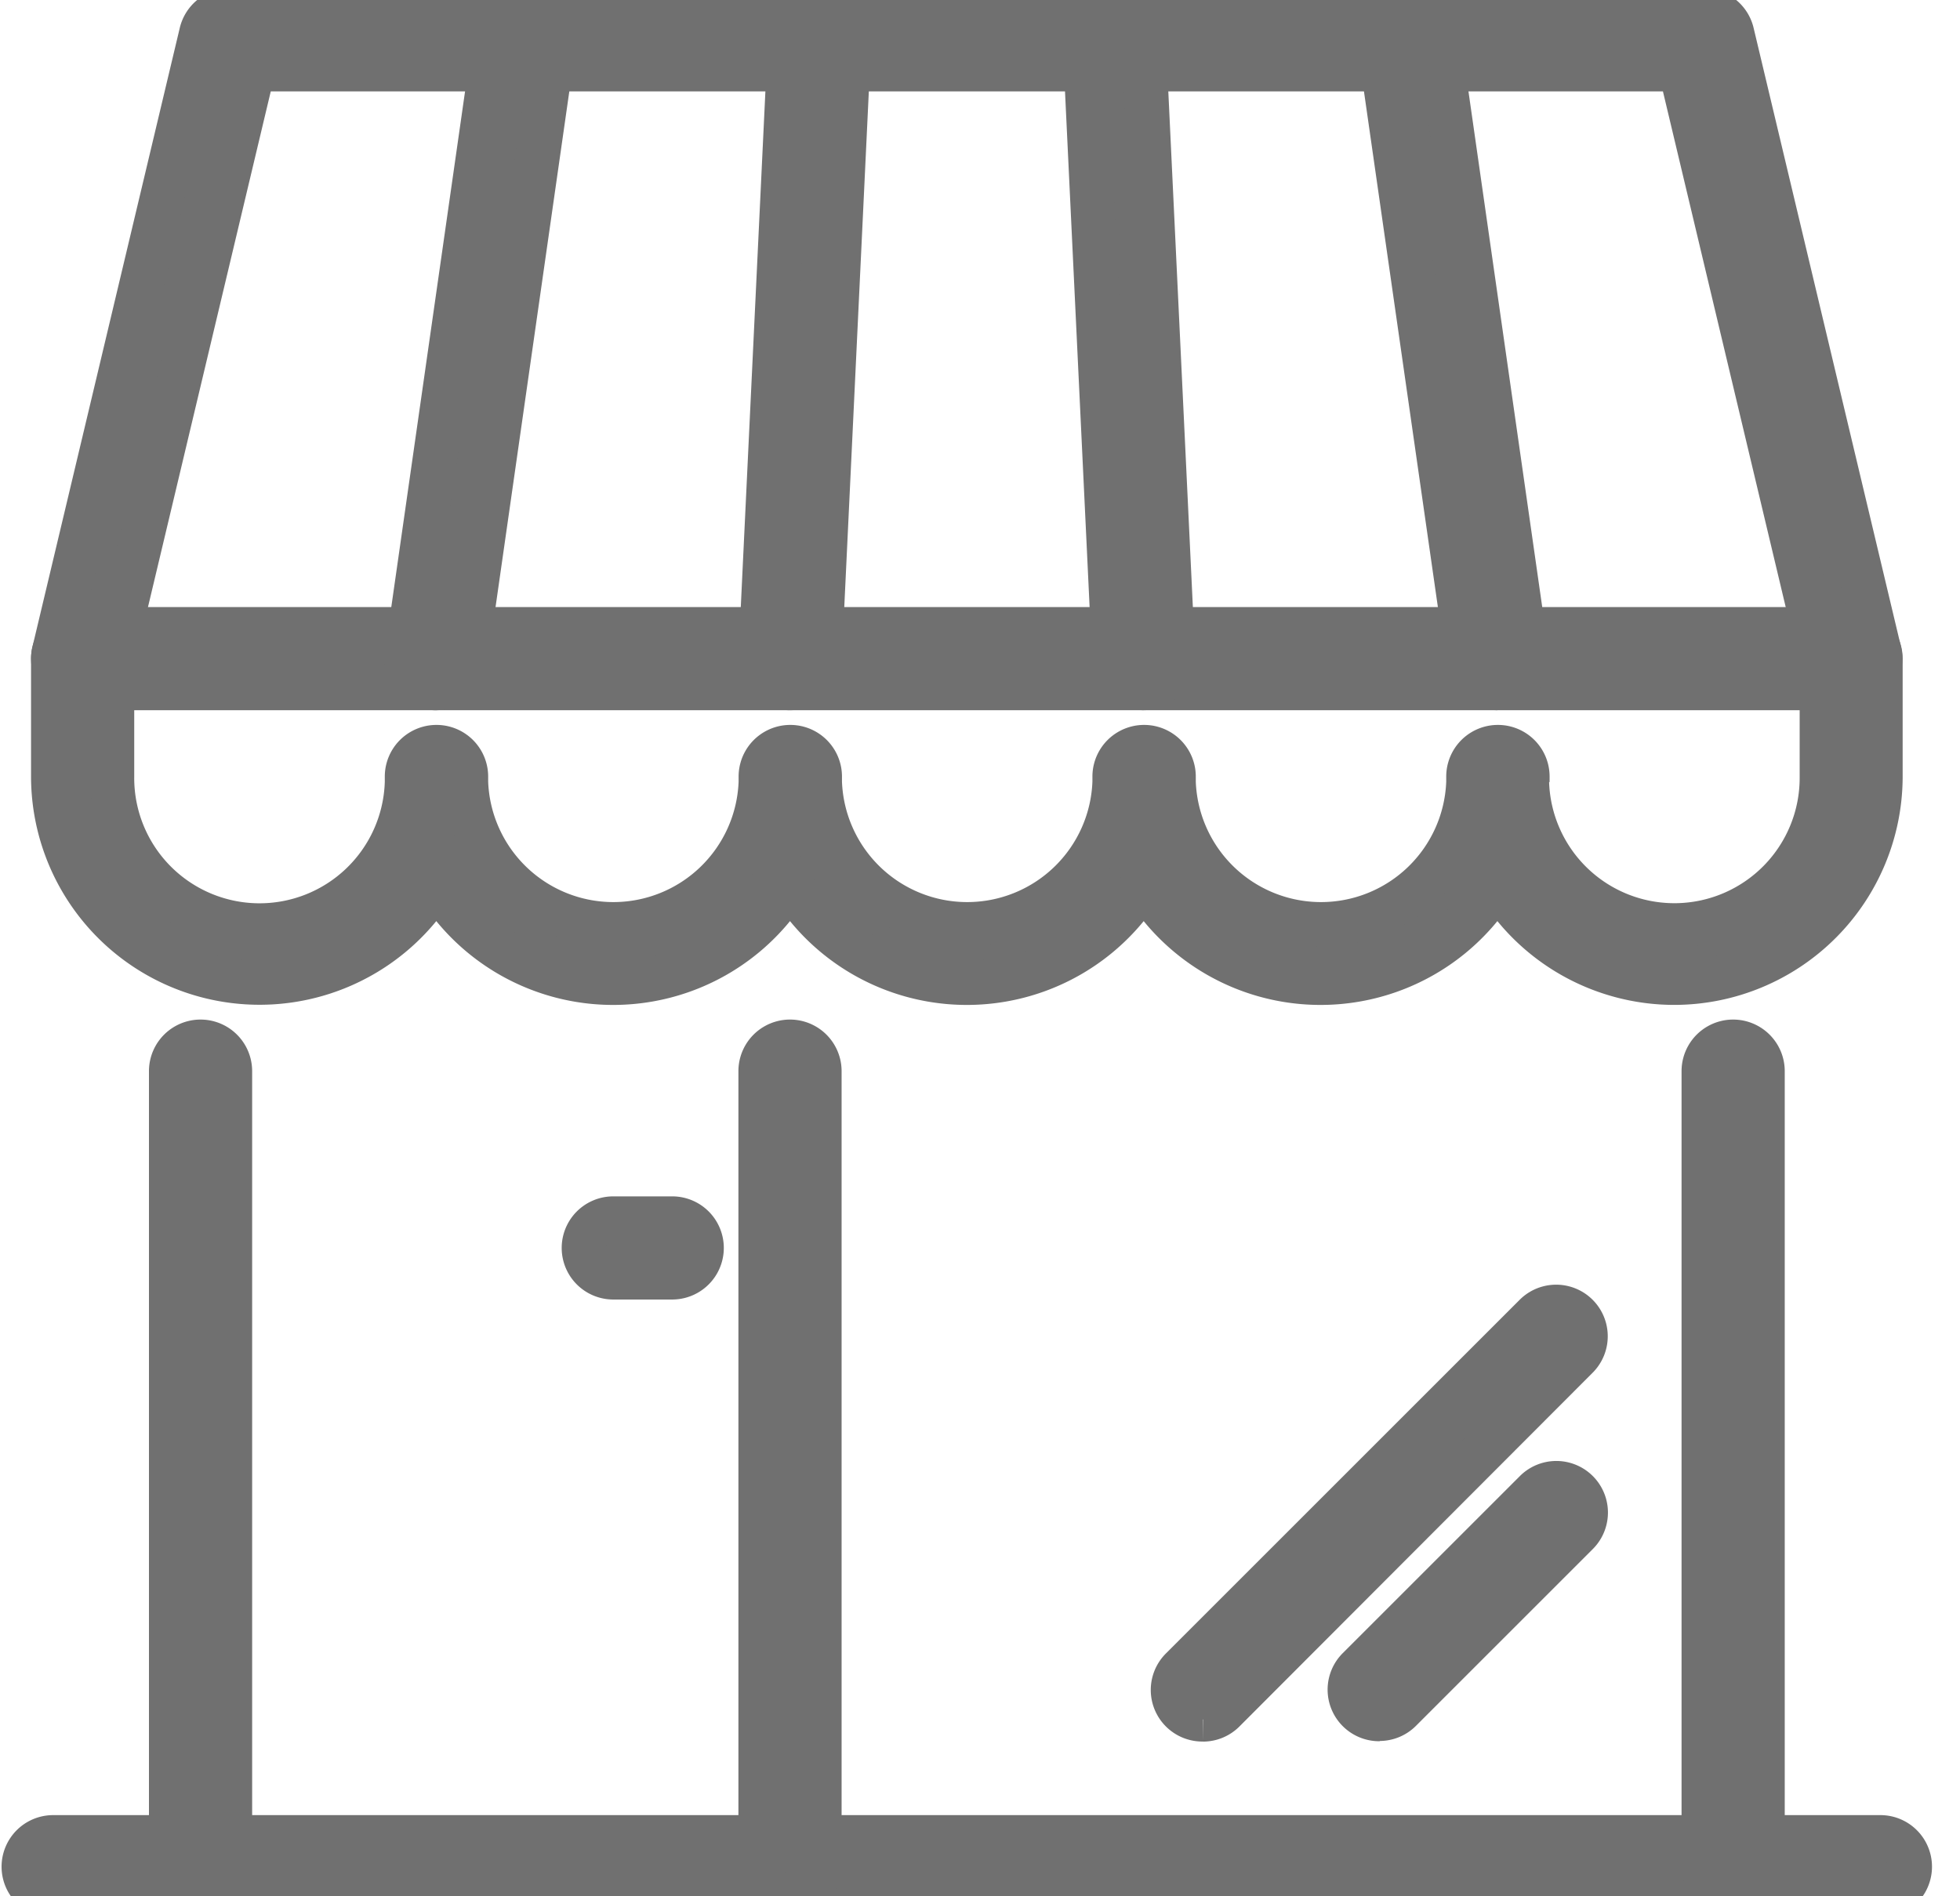
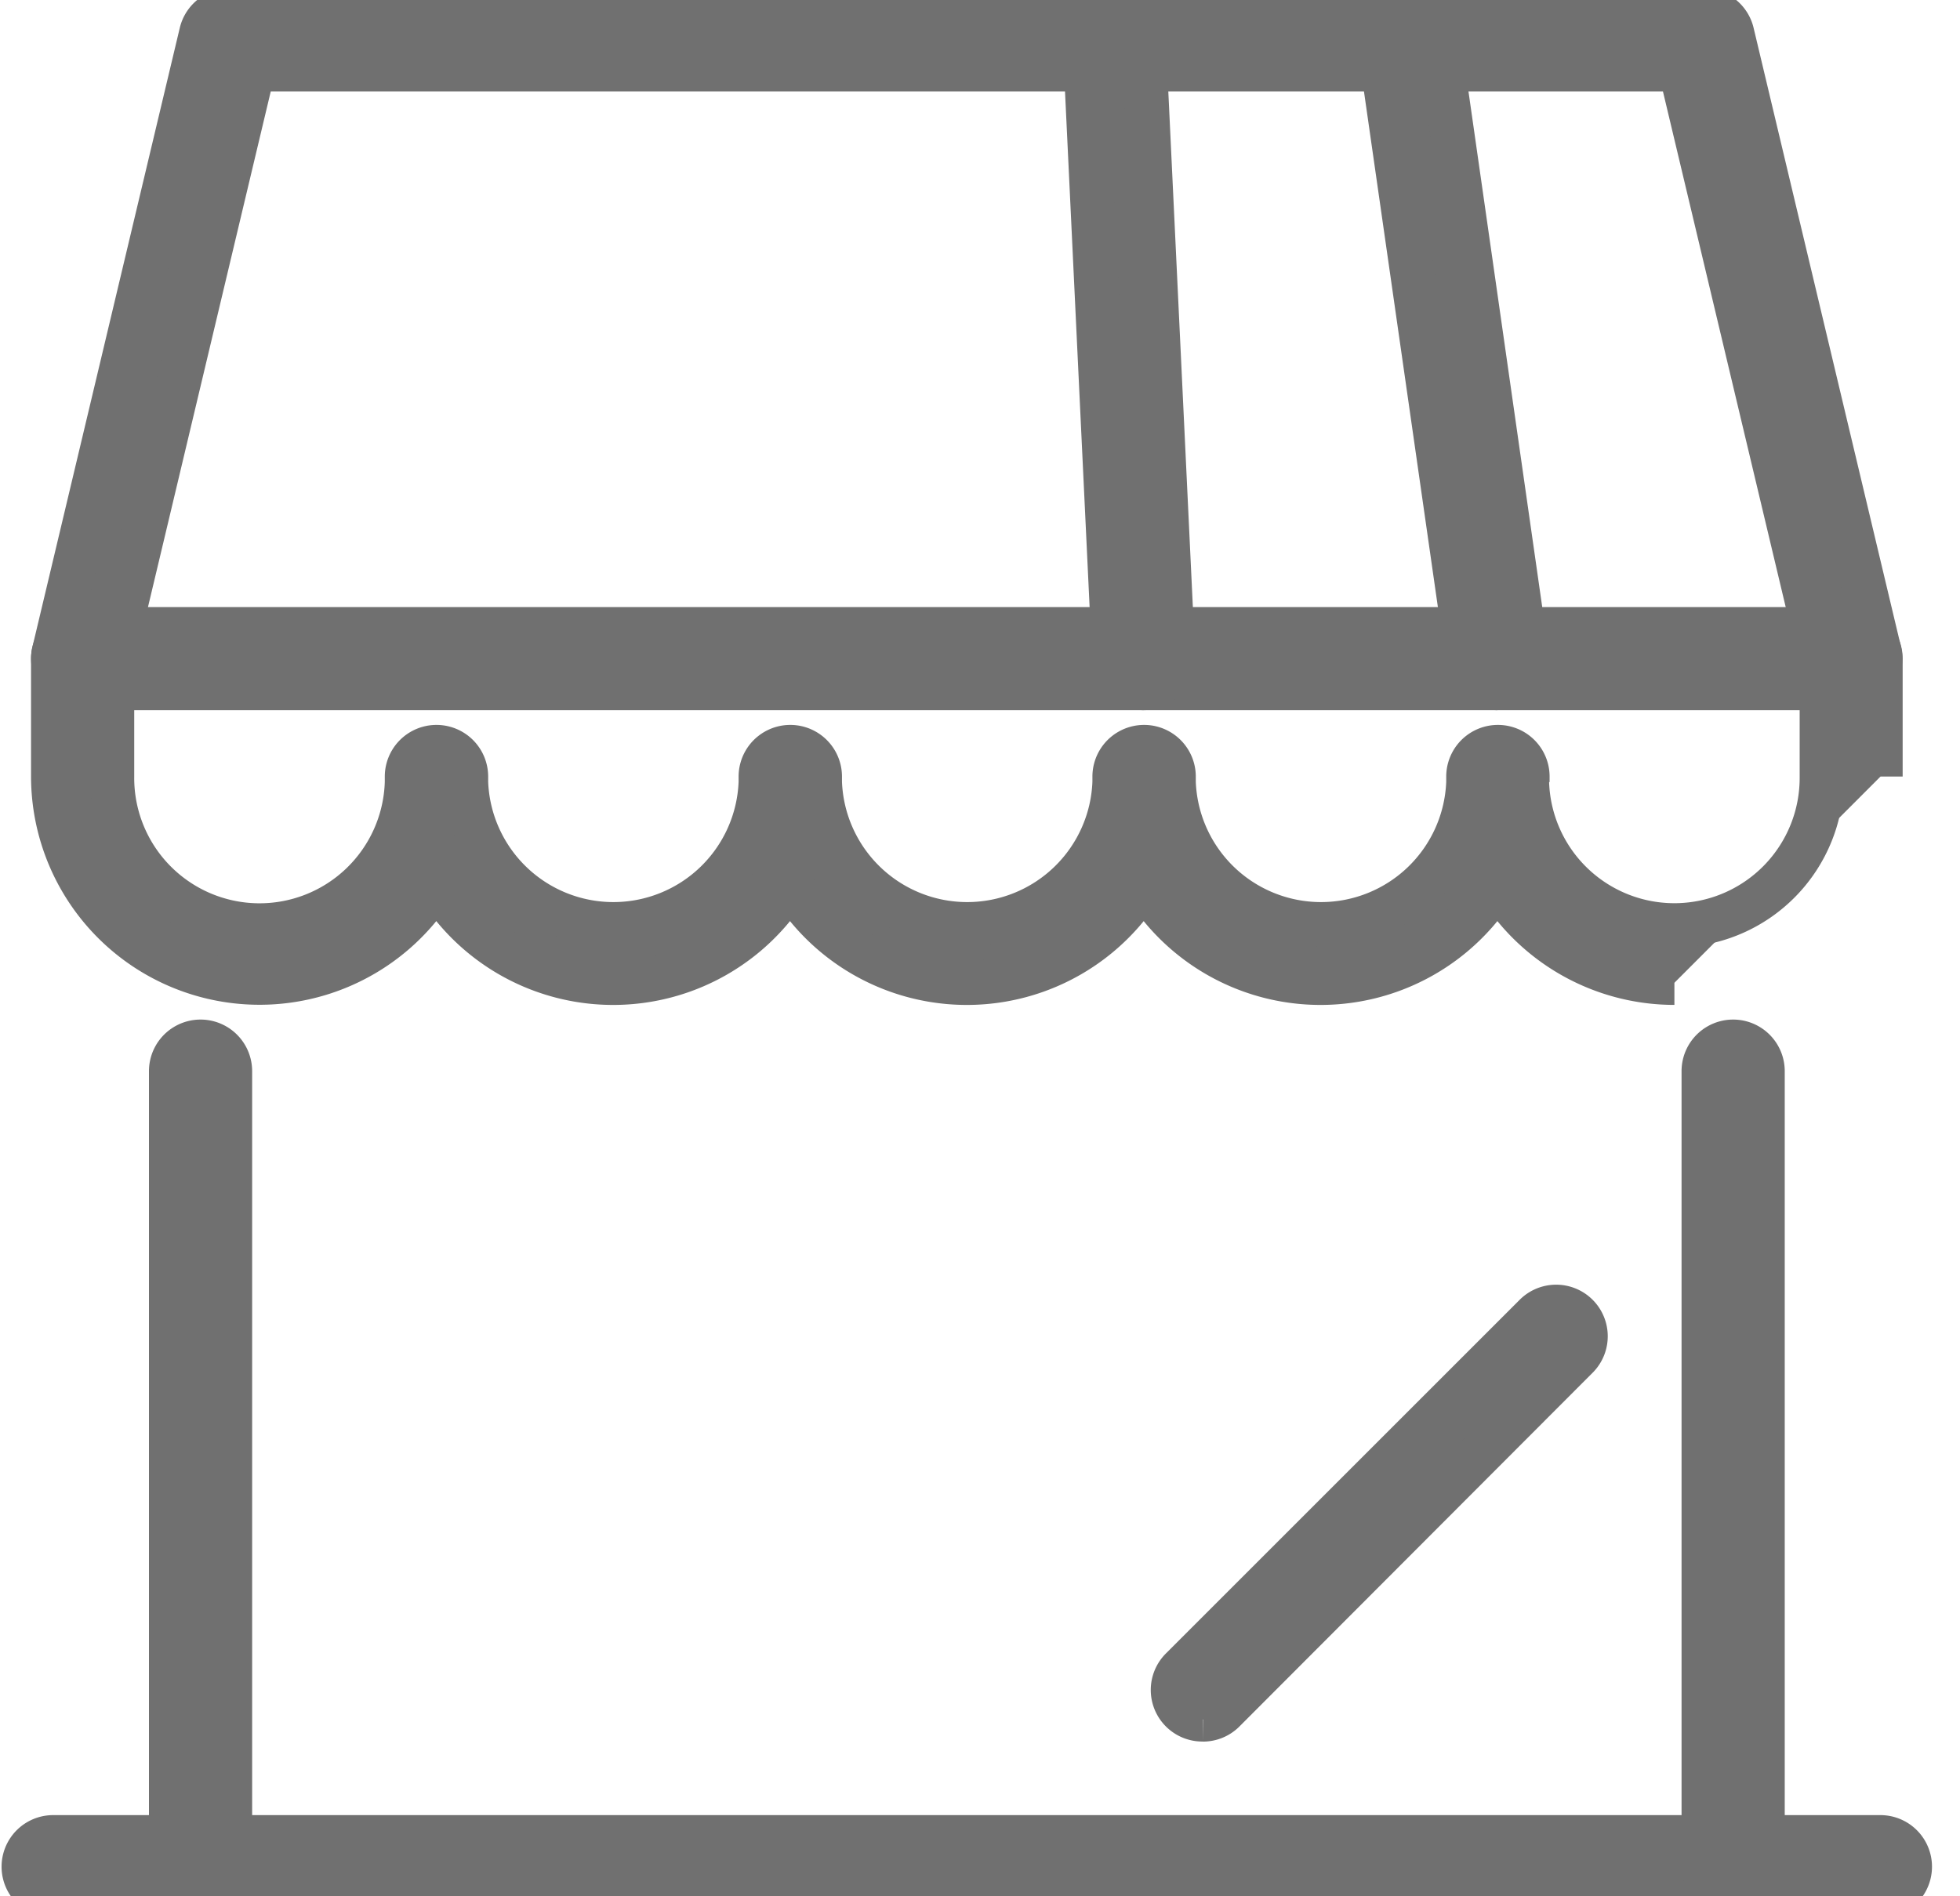
<svg xmlns="http://www.w3.org/2000/svg" width="31" height="30" viewBox="0 0 31 30">
  <defs>
    <clipPath id="clip-path">
      <rect id="Rectangle_4271" data-name="Rectangle 4271" width="31" height="30" transform="translate(0.015 0.485)" fill="#707070" stroke="#707070" stroke-width="0.7" />
    </clipPath>
  </defs>
  <g id="Group_15272" data-name="Group 15272" transform="translate(-0.016 -0.485)">
    <g id="Group_9538" data-name="Group 9538" transform="translate(0 0)" clip-path="url(#clip-path)">
      <path id="Path_29995" data-name="Path 29995" d="M29.368,62.932H.466a.466.466,0,1,1,0-.932h28.9a.466.466,0,1,1,0,.932" transform="translate(0.391 -32.449)" fill="#707070" stroke="#707070" stroke-width="0.7" />
      <path id="Path_29996" data-name="Path 29996" d="M5.466,48.519A.466.466,0,0,1,5,48.053V35.466a.466.466,0,1,1,.932,0V48.053a.466.466,0,0,1-.466.466" transform="translate(-2.278 -18.035)" fill="#707070" stroke="#707070" stroke-width="0.7" />
-       <path id="Path_29997" data-name="Path 29997" d="M25.466,48.519A.466.466,0,0,1,25,48.053V35.466a.466.466,0,1,1,.932,0V48.053a.466.466,0,0,1-.466.466" transform="translate(-12.955 -18.035)" fill="#707070" stroke="#707070" stroke-width="0.7" />
      <path id="Path_29998" data-name="Path 29998" d="M57.466,48.519A.466.466,0,0,1,57,48.053V35.466a.466.466,0,1,1,.932,0V48.053a.466.466,0,0,1-.466.466" transform="translate(-30.038 -18.035)" fill="#707070" stroke="#707070" stroke-width="0.7" />
-       <path id="Path_29999" data-name="Path 29999" d="M20.4,41.932h-.932a.466.466,0,1,1,0-.932H20.4a.466.466,0,0,1,0,.932" transform="translate(-9.752 -21.238)" fill="#707070" stroke="#707070" stroke-width="0.7" />
      <path id="Path_30000" data-name="Path 30000" d="M39.466,50.526a.466.466,0,0,1-.33-.8l5.594-5.594a.466.466,0,0,1,.659.659L39.8,50.39a.465.465,0,0,1-.33.137" transform="translate(-20.428 -22.839)" fill="#707070" stroke="#707070" stroke-width="0.7" />
-       <path id="Path_30001" data-name="Path 30001" d="M45.466,53.719a.466.466,0,0,1-.33-.8l2.8-2.8a.466.466,0,0,1,.659.659l-2.8,2.8a.465.465,0,0,1-.33.137" transform="translate(-23.631 -26.037)" fill="#707070" stroke="#707070" stroke-width="0.7" />
-       <path id="Path_30002" data-name="Path 30002" d="M26.642,26.594a3.268,3.268,0,0,1-2.8-1.582,3.263,3.263,0,0,1-5.594,0,3.263,3.263,0,0,1-5.594,0,3.263,3.263,0,0,1-5.594,0A3.264,3.264,0,0,1,1,23.331V21.466A.466.466,0,0,1,1.466,21h27.97a.467.467,0,0,1,.466.466l0,1.865h0a3.266,3.266,0,0,1-3.262,3.263M24.31,23.418a2.332,2.332,0,0,0,4.663-.086l0-1.4H1.932v1.4a2.332,2.332,0,0,0,4.663.087c0-.029,0-.058,0-.087a.467.467,0,0,1,.935,0c0,.029,0,.058,0,.087a2.332,2.332,0,0,0,4.661,0c0-.029,0-.058,0-.087a.467.467,0,0,1,.935,0c0,.029,0,.058,0,.087a2.332,2.332,0,0,0,4.661,0c0-.029,0-.058,0-.087a.467.467,0,0,1,.935,0c0,.029,0,.058,0,.087a2.332,2.332,0,0,0,4.661,0c0-.029,0-.058,0-.087a.467.467,0,0,1,.935,0c0,.029,0,.058,0,.087" transform="translate(-0.143 -10.561)" fill="#707070" stroke="#707070" stroke-width="0.7" />
+       <path id="Path_30002" data-name="Path 30002" d="M26.642,26.594a3.268,3.268,0,0,1-2.8-1.582,3.263,3.263,0,0,1-5.594,0,3.263,3.263,0,0,1-5.594,0,3.263,3.263,0,0,1-5.594,0A3.264,3.264,0,0,1,1,23.331V21.466A.466.466,0,0,1,1.466,21h27.97a.467.467,0,0,1,.466.466l0,1.865h0M24.31,23.418a2.332,2.332,0,0,0,4.663-.086l0-1.4H1.932v1.4a2.332,2.332,0,0,0,4.663.087c0-.029,0-.058,0-.087a.467.467,0,0,1,.935,0c0,.029,0,.058,0,.087a2.332,2.332,0,0,0,4.661,0c0-.029,0-.058,0-.087a.467.467,0,0,1,.935,0c0,.029,0,.058,0,.087a2.332,2.332,0,0,0,4.661,0c0-.029,0-.058,0-.087a.467.467,0,0,1,.935,0c0,.029,0,.058,0,.087a2.332,2.332,0,0,0,4.661,0c0-.029,0-.058,0-.087a.467.467,0,0,1,.935,0c0,.029,0,.058,0,.087" transform="translate(-0.143 -10.561)" fill="#707070" stroke="#707070" stroke-width="0.7" />
      <path id="Path_30003" data-name="Path 30003" d="M47.864,10.722a.466.466,0,0,1-.461-.4L46,.533A.466.466,0,1,1,46.927.4l1.4,9.789a.466.466,0,0,1-.4.528.461.461,0,0,1-.066,0" transform="translate(-24.165 0.649)" fill="#707070" stroke="#707070" stroke-width="0.7" />
      <path id="Path_30004" data-name="Path 30004" d="M36.932,10.722a.466.466,0,0,1-.465-.444L36,.488a.466.466,0,0,1,.931-.044l.466,9.789a.466.466,0,0,1-.444.488h-.022" transform="translate(-18.827 0.649)" fill="#707070" stroke="#707070" stroke-width="0.7" />
-       <path id="Path_30005" data-name="Path 30005" d="M13.467,10.722A.466.466,0,0,1,13,10.189L14.4.4a.466.466,0,0,1,.923.132l-1.4,9.789a.467.467,0,0,1-.461.4" transform="translate(-6.549 0.65)" fill="#707070" stroke="#707070" stroke-width="0.7" />
-       <path id="Path_30006" data-name="Path 30006" d="M25.467,10.722h-.022A.466.466,0,0,1,25,10.234L25.467.445A.474.474,0,0,1,25.954,0,.466.466,0,0,1,26.4.489l-.466,9.789a.466.466,0,0,1-.465.444" transform="translate(-12.955 0.649)" fill="#707070" stroke="#707070" stroke-width="0.7" />
      <path id="Path_30007" data-name="Path 30007" d="M29.435,10.722a.467.467,0,0,1-.453-.358L26.737.932H4.165L1.92,10.363a.466.466,0,0,1-.907-.215L3.343.358A.466.466,0,0,1,3.8,0H27.1a.466.466,0,0,1,.454.358l2.331,9.789a.466.466,0,0,1-.346.561.476.476,0,0,1-.108.013" transform="translate(-0.143 0.649)" fill="#707070" stroke="#707070" stroke-width="0.7" />
    </g>
  </g>
</svg>